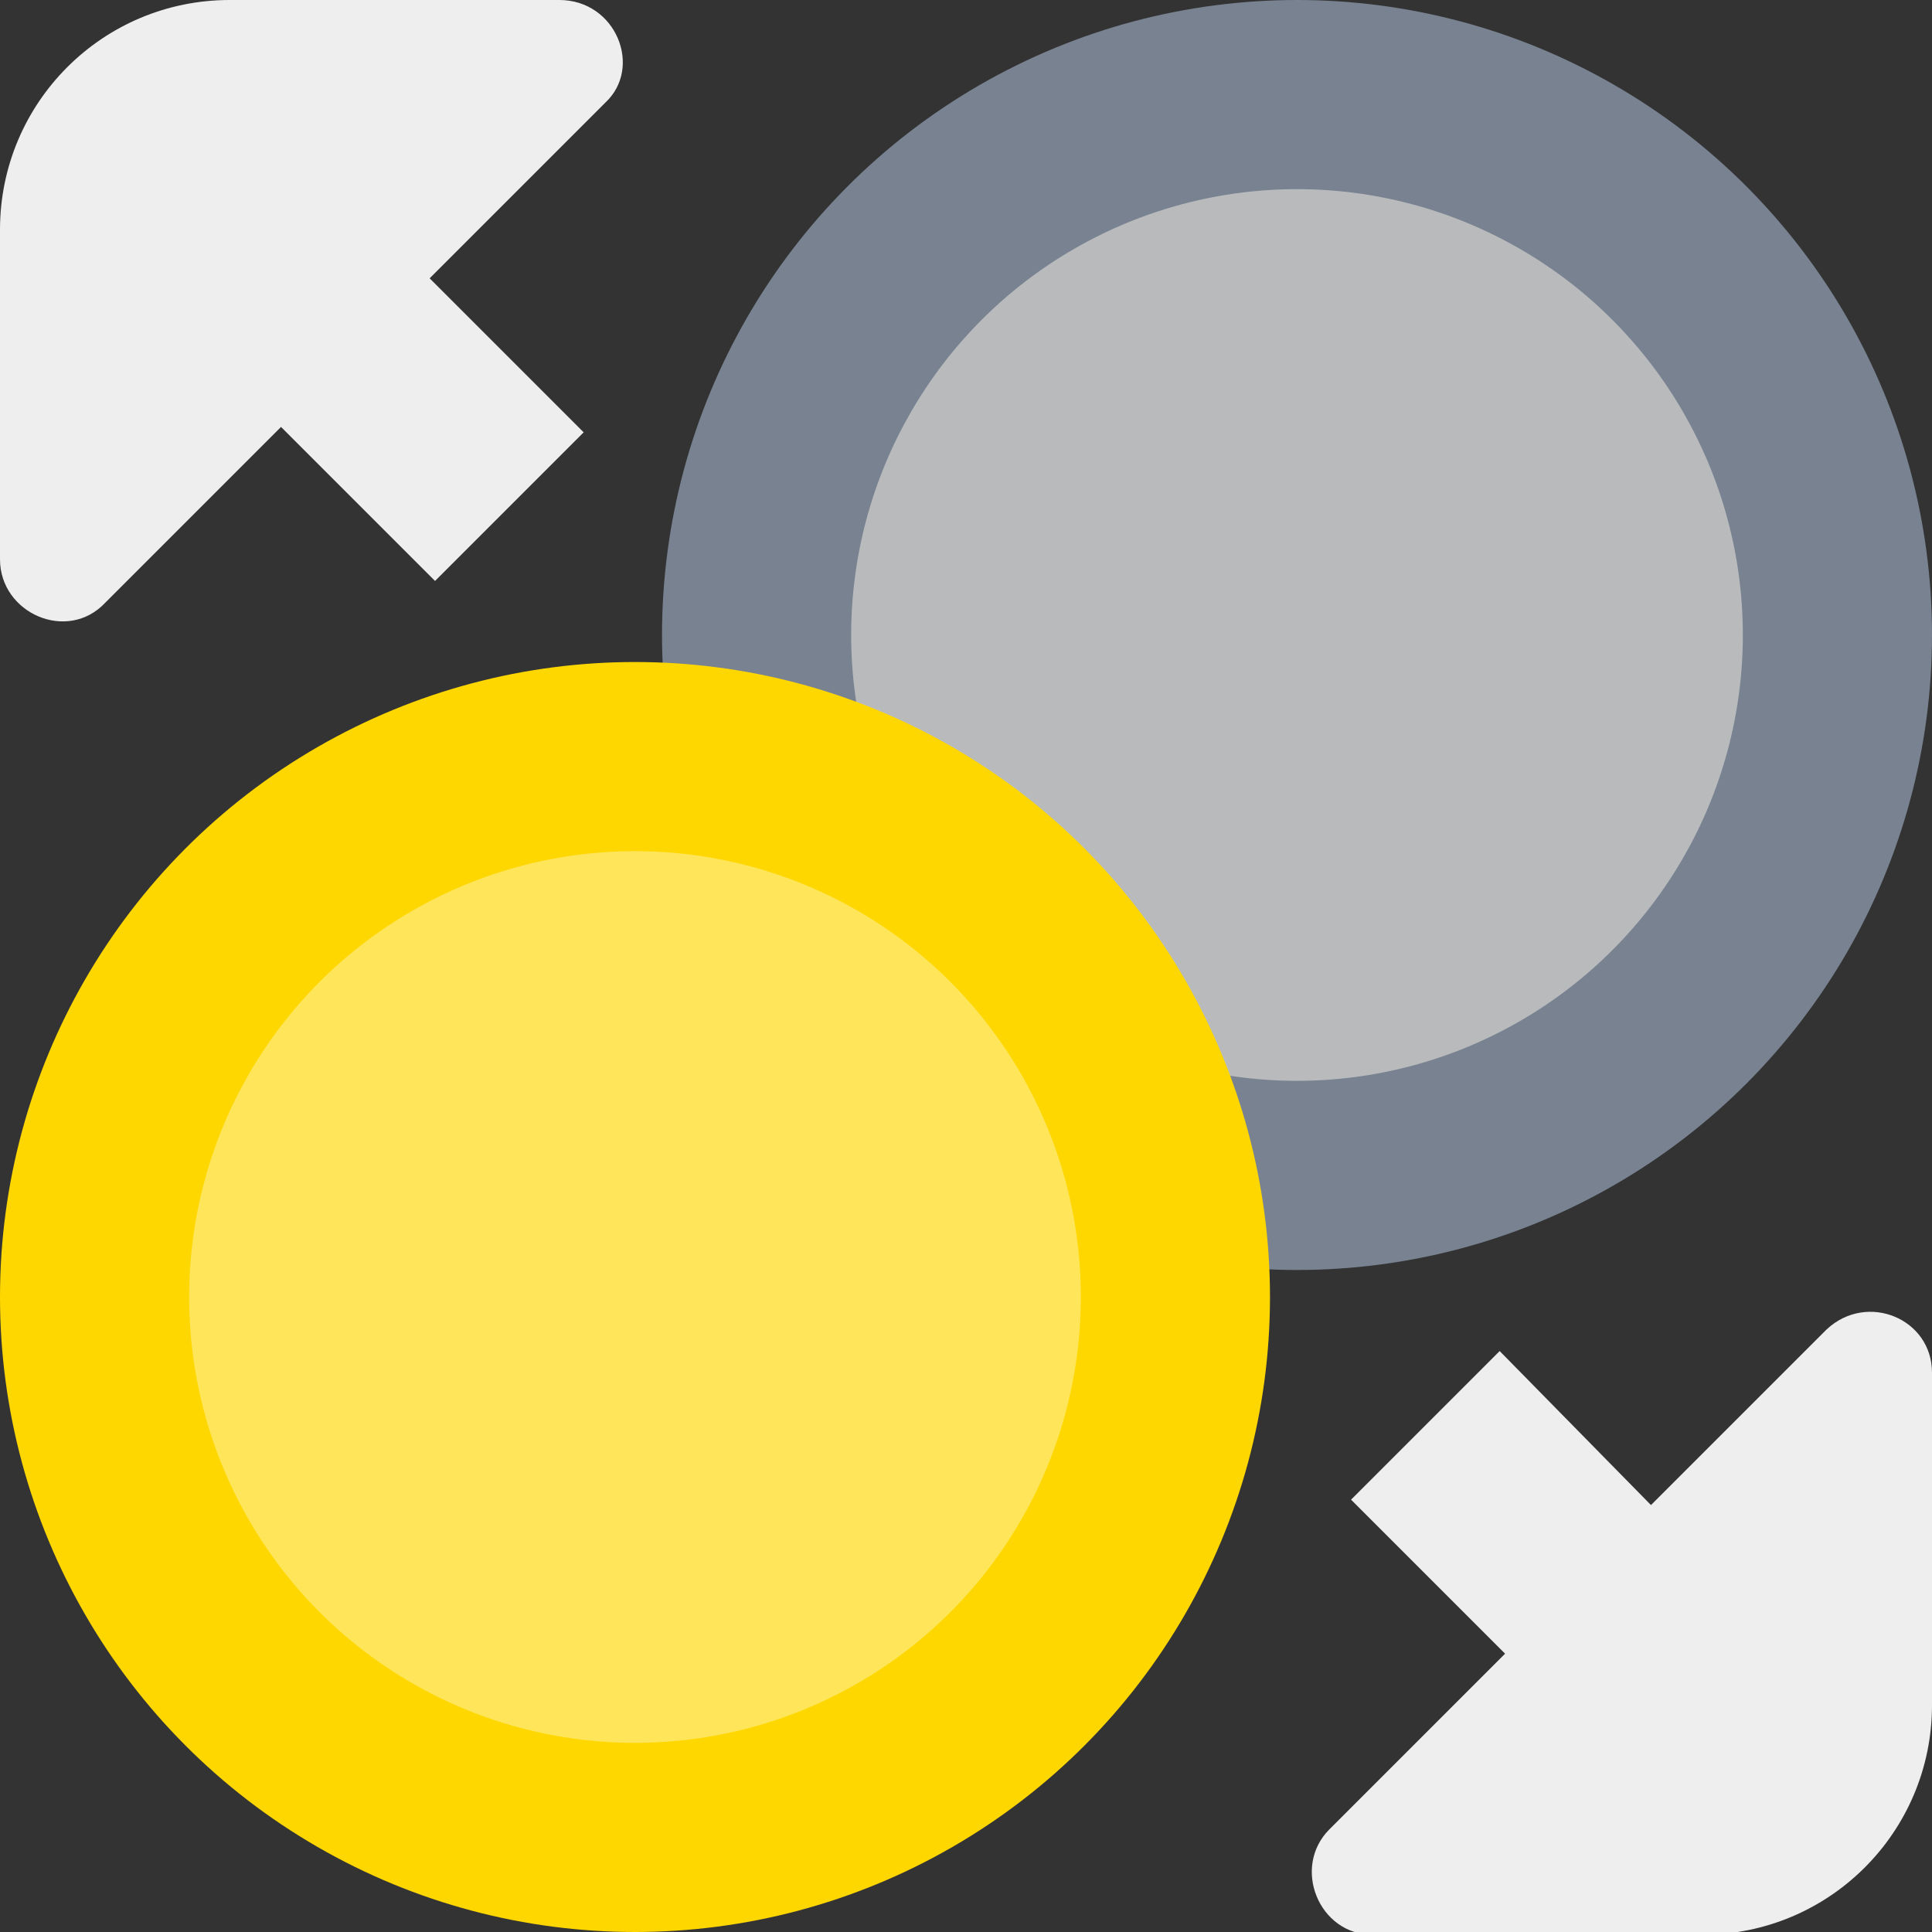
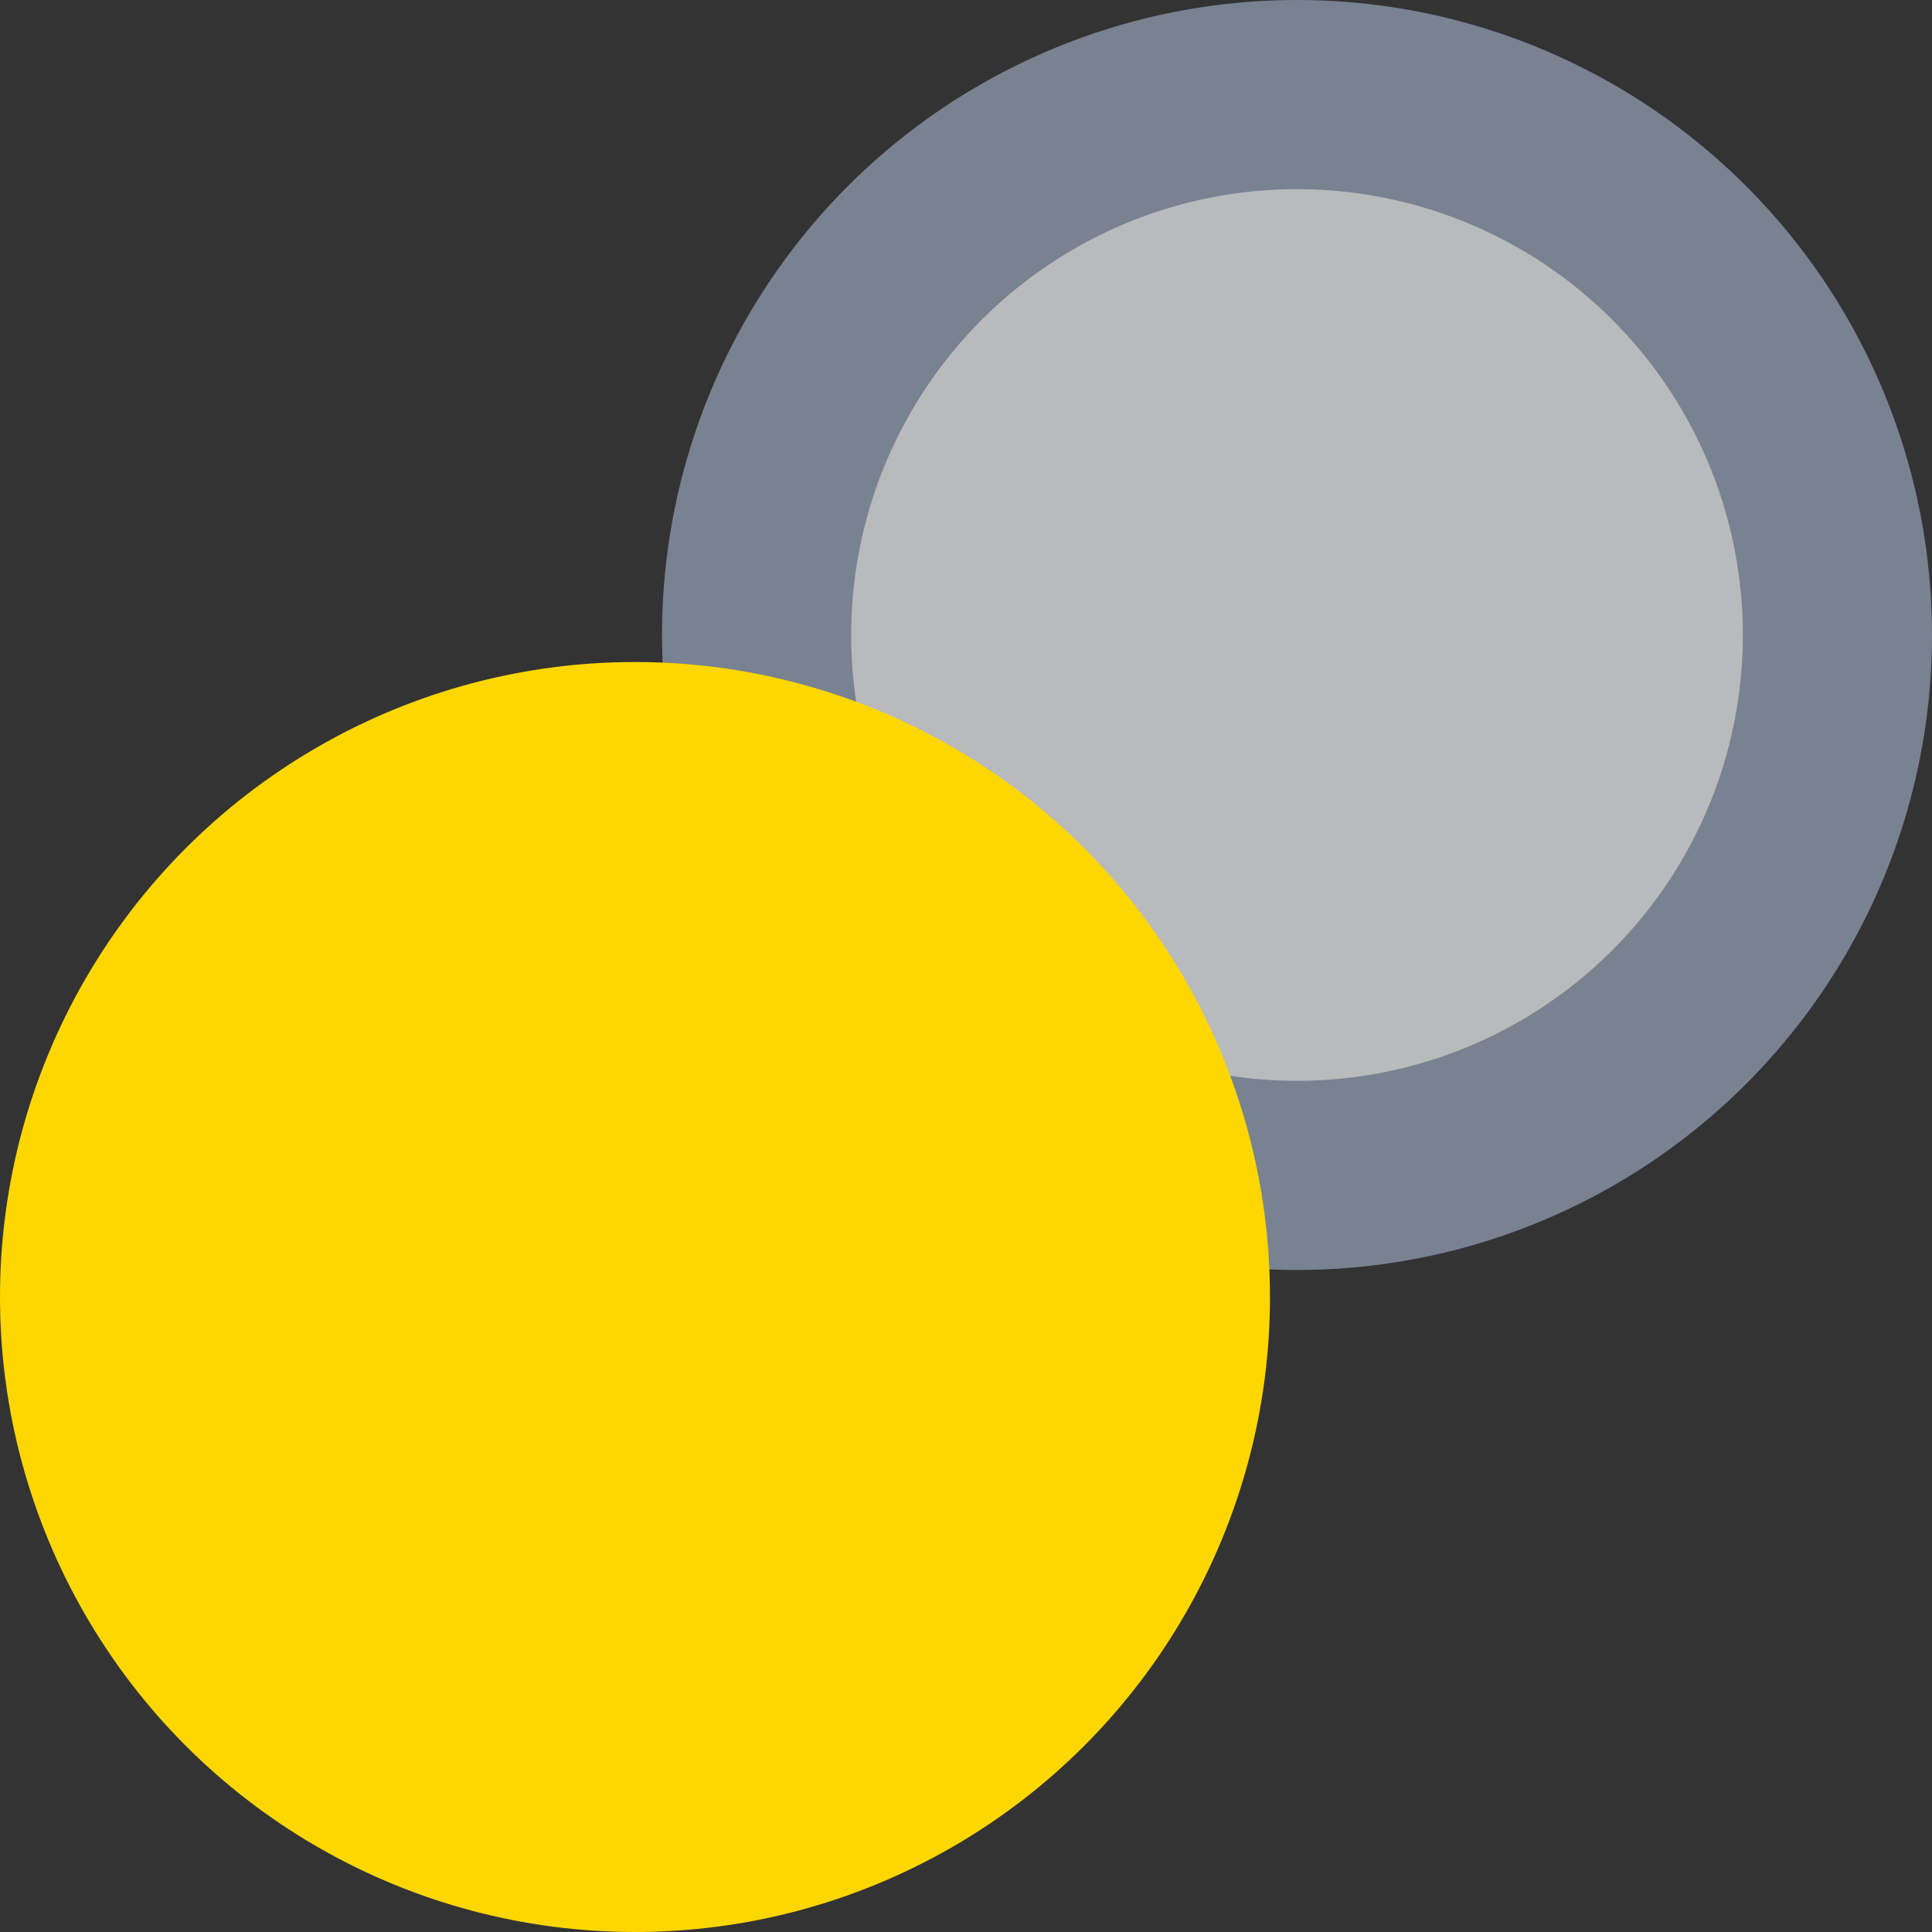
<svg xmlns="http://www.w3.org/2000/svg" version="1.1" id="Layer_1" x="0px" y="0px" viewBox="0 0 71.5 71.5" style="enable-background:new 0 0 71.5 71.5;" xml:space="preserve">
  <rect x="0" y="0" width="71.5" height="71.5" fill="#333333" stroke="none" />
  <style type="text/css">
	.st0{fill:#788291;}
	.st1{fill:#B8BABC;}
	.st2{fill:#FFD700;}
	.st3{opacity:0.35;fill:#FFFFFF;}
	.st4{fill:#EEEEEF;}
</style>
  <g>
    <g>
      <g>
        <circle class="st0" cx="48" cy="23.5" r="23.5" />
        <circle class="st1" cx="48" cy="23.5" r="16.5" />
      </g>
      <g>
        <circle class="st2" cx="23.5" cy="48" r="23.5" />
-         <circle class="st3" cx="23.5" cy="48" r="16.5" />
      </g>
    </g>
    <g>
-       <path class="st4" d="M67.6,49.2l-6.5,6.5L55.5,50L50,55.5l5.7,5.7l-6.5,6.5c-1.4,1.4-0.4,3.9,1.6,3.9h12.2c4.7,0,8.5-3.8,8.5-8.5    V50.8C71.5,48.8,69.1,47.8,67.6,49.2z" />
-     </g>
+       </g>
    <g>
-       <path class="st4" d="M20.7,0H8.5C3.8,0,0,3.8,0,8.5v12.2c0,2,2.5,3.1,3.9,1.6l6.5-6.5l5.7,5.7l5.5-5.5l-5.7-5.7l6.5-6.5    C23.8,2.5,22.8,0,20.7,0z" />
-     </g>
+       </g>
  </g>
</svg>